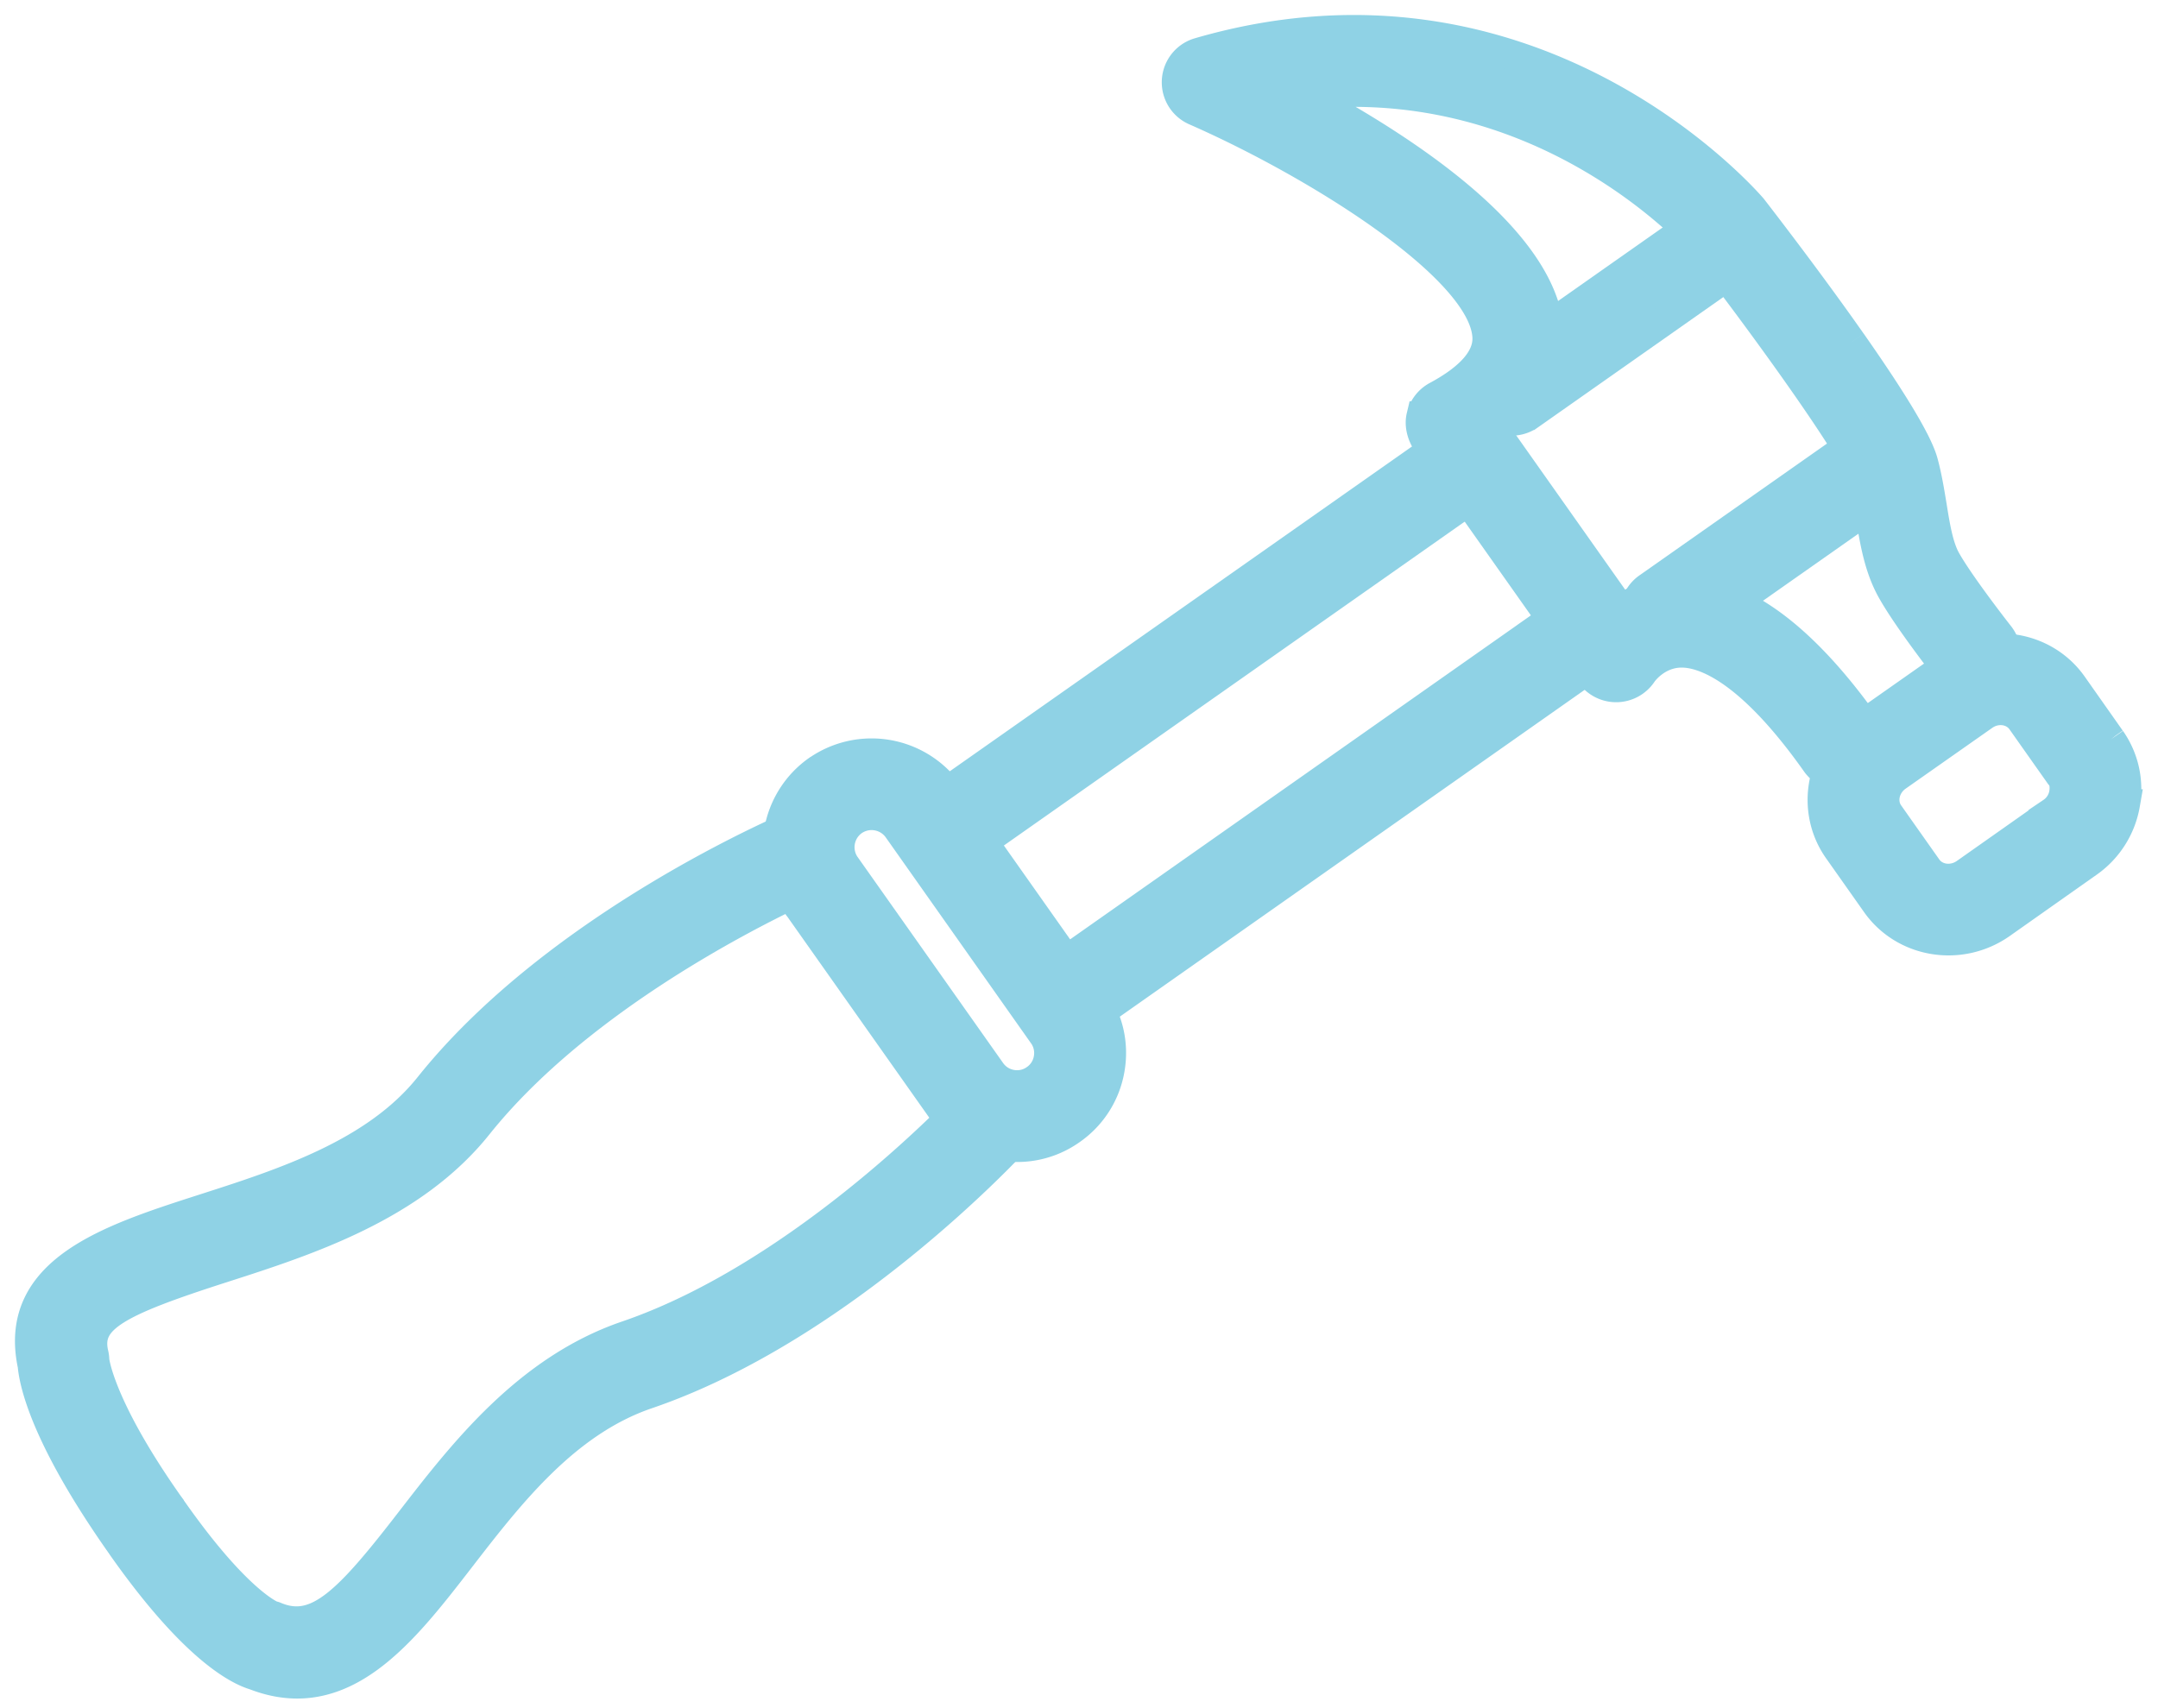
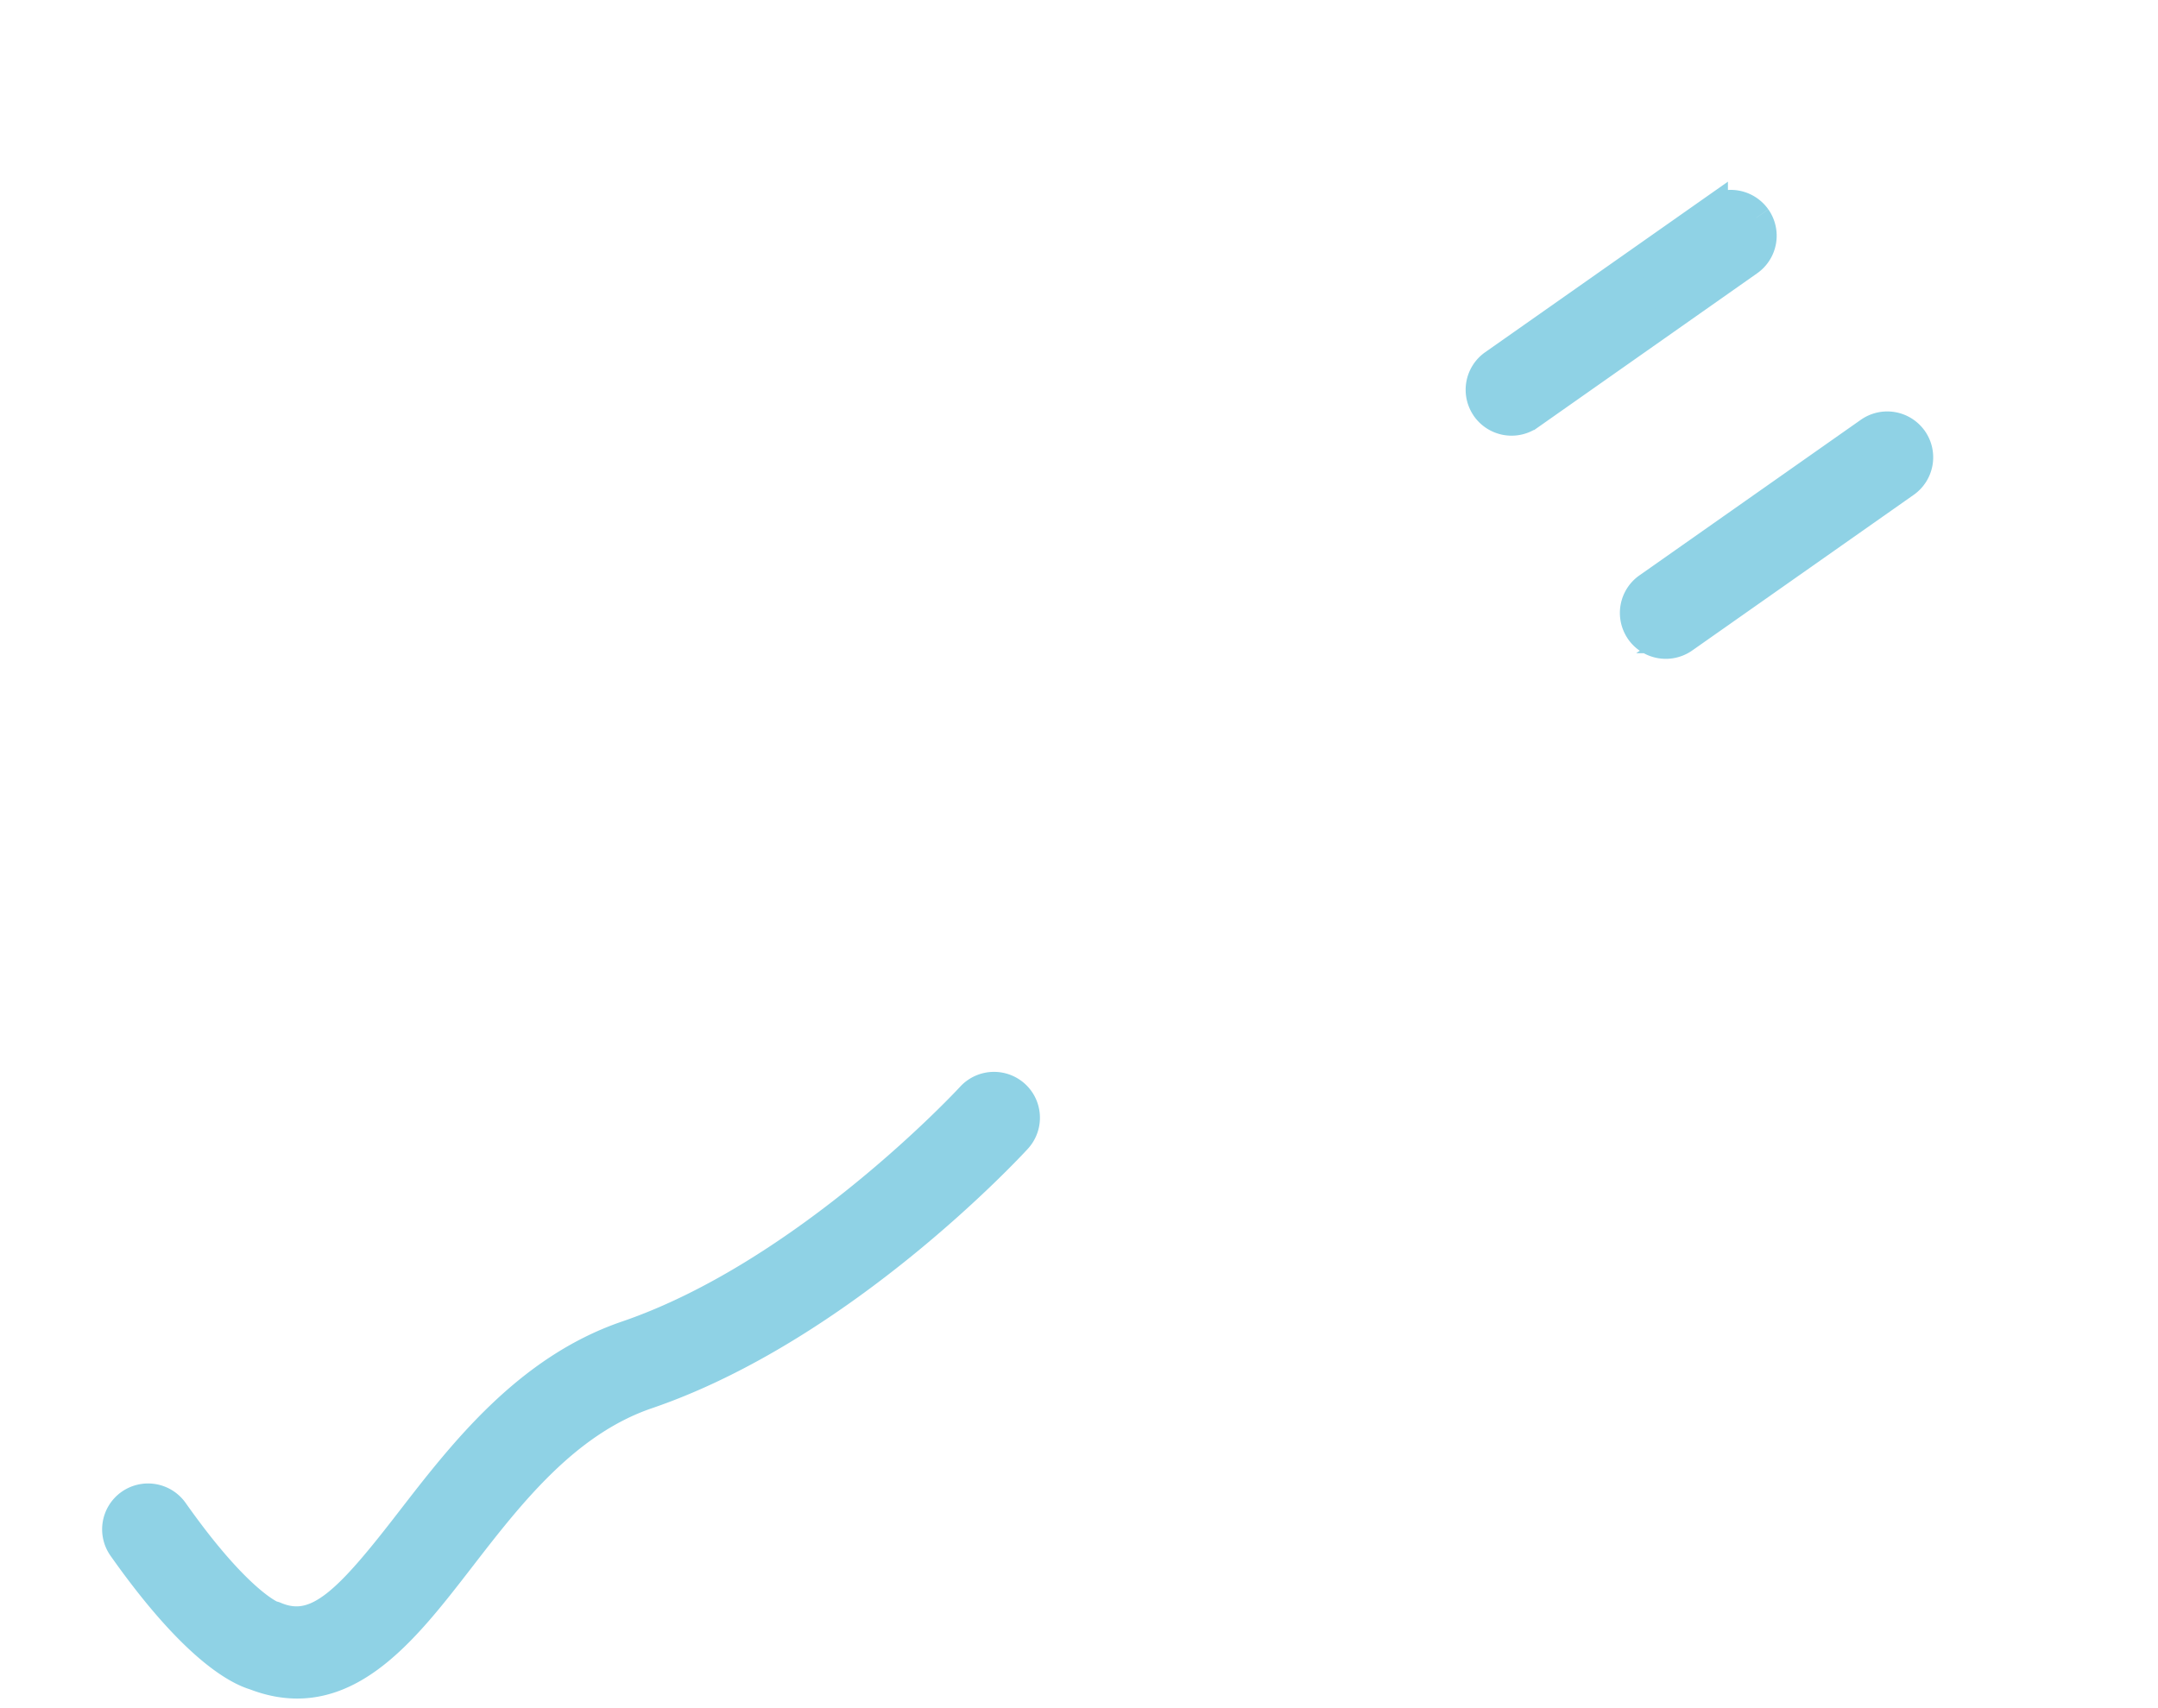
<svg xmlns="http://www.w3.org/2000/svg" width="72" height="57" viewBox="0 0 72 57">
  <g stroke="#8FD2E5" fill="#8FD2E5" fill-rule="evenodd">
-     <path d="M61.77 11.418c1.156 1.65 2.188 3.256 2.39 4.005.135.498.214.99.293 1.467.11.688.218 1.34.46 1.784.386.7 1.427 2.066 1.793 2.532.354.46.277 1.095-.173 1.447a1.033 1.033 0 0 1-1.45-.173c-.059-.074-1.435-1.824-1.98-2.815-.414-.756-.554-1.615-.689-2.446-.068-.419-.136-.847-.247-1.257-.215-.795-2.925-4.625-5.305-7.71-.204-.234-5.283-5.972-13.385-5.095 3.24 1.73 8.083 4.834 8.212 8.011.05 1.249-.55 2.339-1.79 3.253l4.18 5.919a3.629 3.629 0 0 1 1.943-.622c1.993-.048 4.108 1.493 6.283 4.577l.002.001a1.033 1.033 0 0 1-1.691 1.184c-2.282-3.236-3.813-3.708-4.522-3.703-.833.008-1.29.666-1.308.694a1.04 1.04 0 0 1-1.708.03l-5.493-7.779c-.147-.248-.228-.544-.16-.83a1.03 1.03 0 0 1 .514-.672c1.148-.616 1.715-1.28 1.687-1.967-.096-2.319-5.758-5.814-9.748-7.563a1.03 1.03 0 0 1 .125-1.932c11.077-3.22 18.163 4.848 18.46 5.194.652.844 2.054 2.68 3.306 4.466" />
-     <path d="M63.022 27.165l.002.002 1.271 1.802c.278.393.851.47 1.277.172l2.888-2.035a.956.956 0 0 0 .406-.621c.038-.227.02-.473-.139-.63l-1.273-1.805c-.276-.393-.849-.47-1.272-.17l-2.89 2.029c-.426.3-.546.862-.27 1.256m7.4-2.488c.44.629.61 1.396.477 2.16a3.001 3.001 0 0 1-1.25 1.955l-2.887 2.036c-1.354.948-3.216.649-4.154-.67l-1.273-1.805c-.002 0-.004-.004-.005-.006-.927-1.322-.583-3.168.77-4.12v-.002l2.892-2.032c1.355-.952 3.218-.653 4.152.67l1.27 1.805.008.01m-16.794-4.061a1.031 1.031 0 0 1-.25 1.435l-16.782 11.8a1.036 1.036 0 0 1-1.44-.25l-.001-.001a1.03 1.03 0 0 1 .252-1.435l16.78-11.8a1.034 1.034 0 0 1 1.439.25l.002.001zm-3.685-5.835a1.031 1.031 0 0 1-.25 1.434L32.62 28.217a1.034 1.034 0 0 1-1.439-.248l-.002-.002a1.033 1.033 0 0 1 .25-1.436L48.504 14.53a1.034 1.034 0 0 1 1.438.25l.002.002" />
-     <path d="M28.203 28.884l.002.002 4.852 6.871c.166.236.412.392.694.44.282.048.564-.015.796-.18a1.05 1.05 0 0 0 .44-.692 1.054 1.054 0 0 0-.176-.796l-.002-.002-4.85-6.875a1.08 1.08 0 0 0-1.494-.26 1.077 1.077 0 0 0-.262 1.492m8.3 4.465c.478.68.664 1.507.52 2.33a3.1 3.1 0 0 1-1.286 2.022c-.68.482-1.51.67-2.336.528a3.118 3.118 0 0 1-2.033-1.284l-4.85-6.87-.008-.008a3.142 3.142 0 0 1 .76-4.358l.006-.002a3.153 3.153 0 0 1 4.37.756l4.852 6.876a.04.04 0 0 1 .005.01" />
-     <path d="M27.78 27.878a1.03 1.03 0 0 1-.446 1.543c-.074.029-7.428 3.158-11.392 8.117-2.18 2.73-5.7 3.863-8.527 4.772-3.52 1.132-4.572 1.677-4.294 2.868.017.072.026.147.028.223.001.001.149 1.494 2.437 4.755l.05.07v.001a1.03 1.03 0 0 1-.251 1.434 1.033 1.033 0 0 1-1.439-.25c-2.457-3.52-2.807-5.295-2.857-5.854-.672-3.16 2.563-4.202 5.692-5.21 2.697-.865 5.755-1.85 7.547-4.096 4.298-5.374 11.886-8.596 12.206-8.732a1.033 1.033 0 0 1 1.245.359" />
    <path d="M34.011 36.708c.271.386.247.923-.084 1.287-.236.256-5.832 6.305-12.35 8.528-2.72.932-4.585 3.345-6.228 5.472-1.918 2.482-3.9 5.05-6.849 3.904-.56-.166-2.034-.91-4.404-4.272l-.002-.003a1.03 1.03 0 0 1 .252-1.434 1.035 1.035 0 0 1 1.439.25c2.16 3.063 3.29 3.478 3.3 3.482.075.013.06.013.128.04 1.385.561 2.435-.551 4.5-3.225 1.732-2.24 3.887-5.03 7.196-6.163 6.023-2.056 11.439-7.912 11.494-7.973a1.035 1.035 0 0 1 1.608.107m29.802-22.039a1.031 1.031 0 0 1-.25 1.434l-7.39 5.194a1.034 1.034 0 0 1-1.438-.248l-.002-.004a1.031 1.031 0 0 1 .25-1.434l7.39-5.194a1.034 1.034 0 0 1 1.438.25l.002.002zm-5.222-7.394a1.031 1.031 0 0 1-.25 1.434l-7.313 5.141a1.034 1.034 0 0 1-1.439-.248l-.002-.004a1.031 1.031 0 0 1 .25-1.434l7.314-5.14a1.034 1.034 0 0 1 1.439.25l.001.001" />
  </g>
</svg>